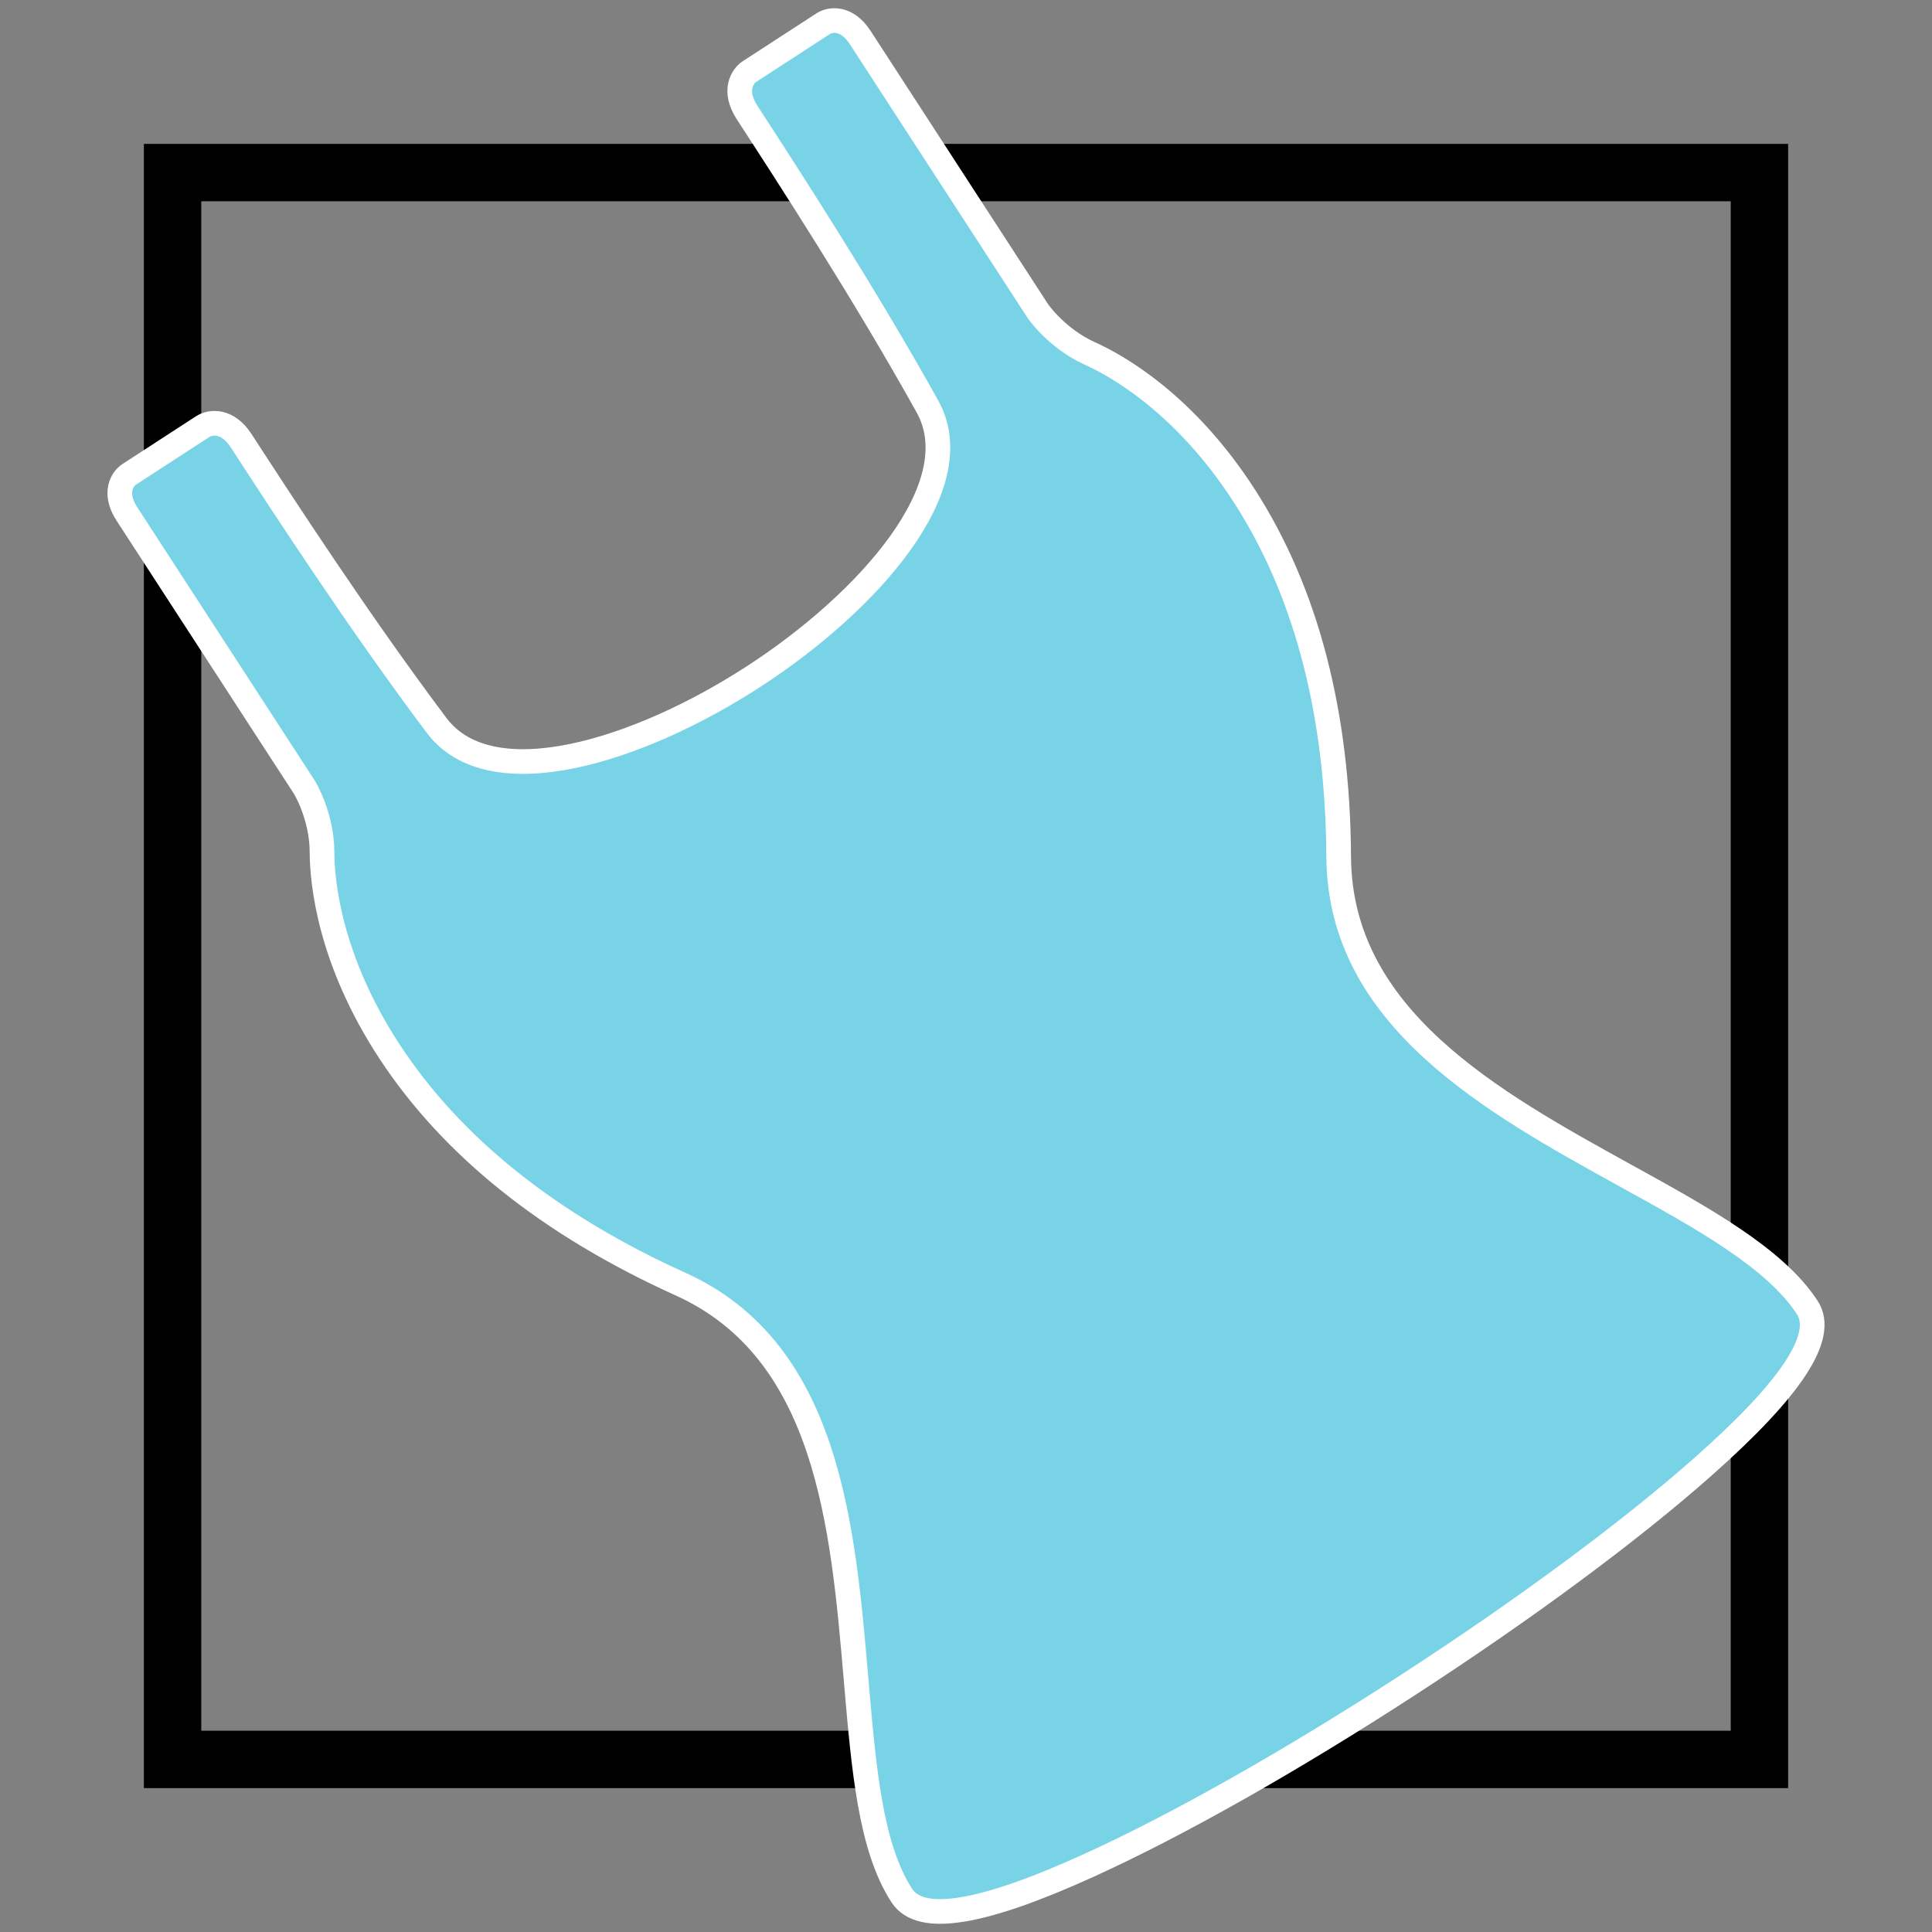
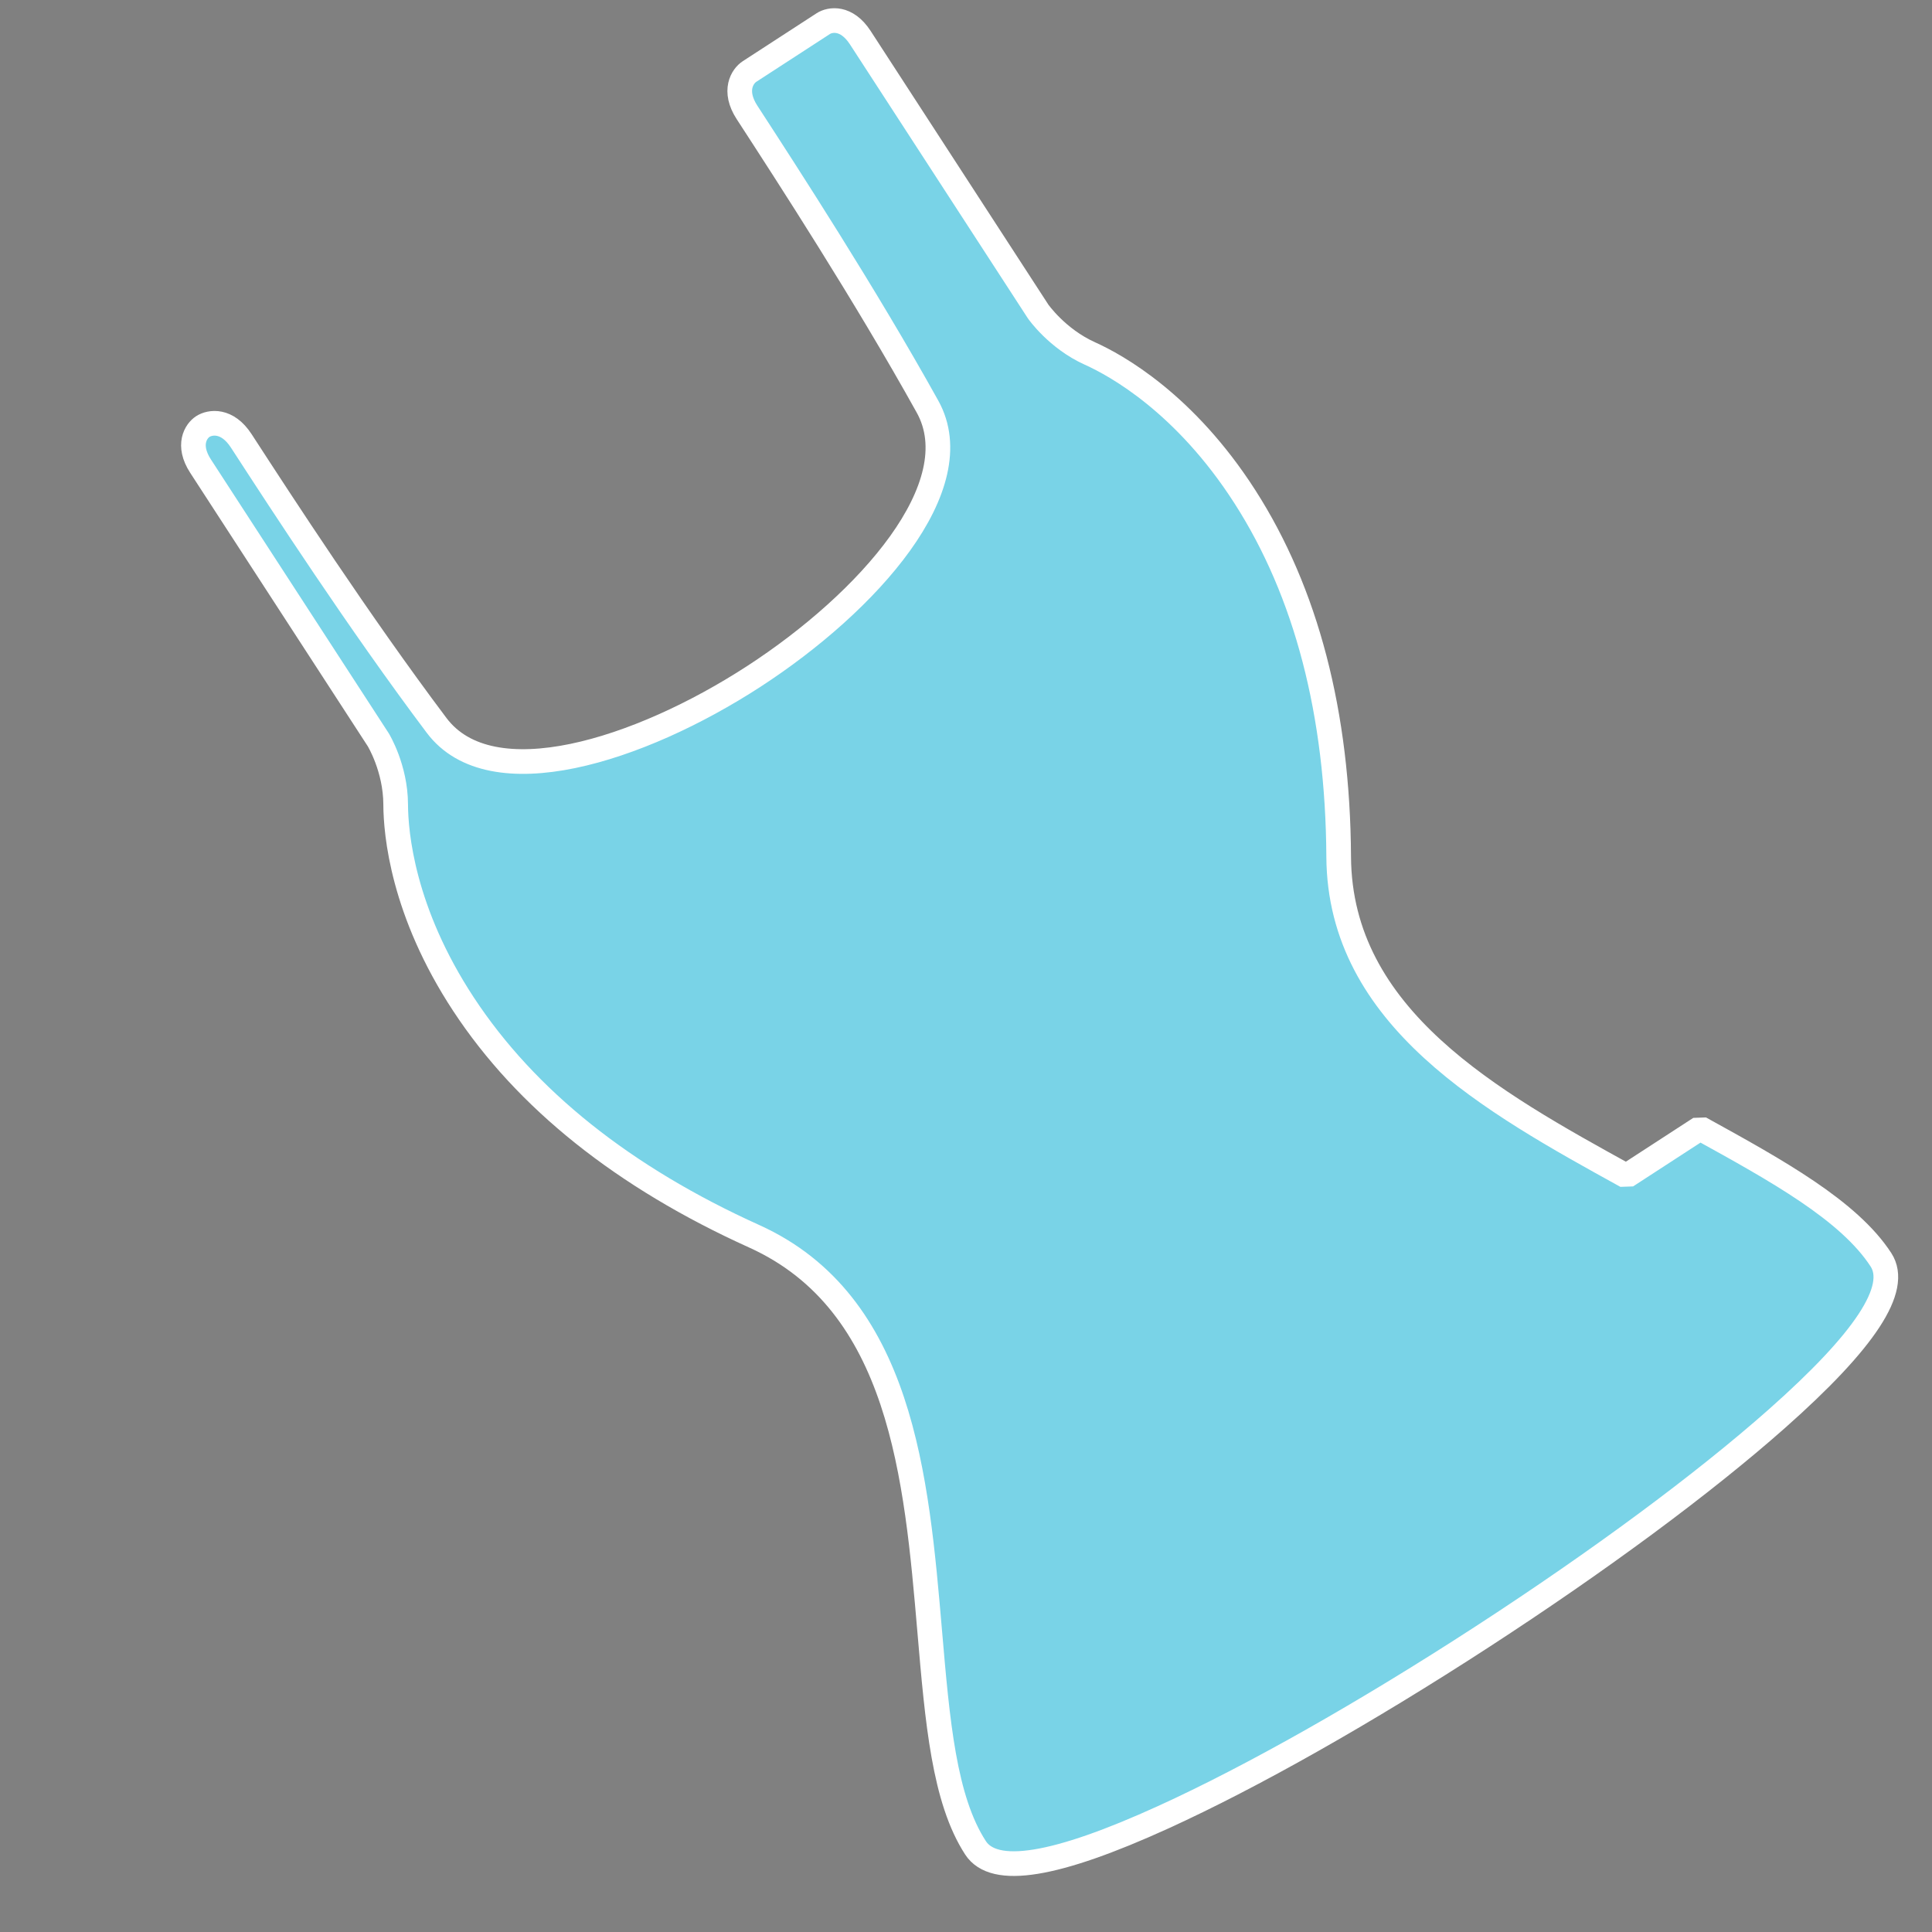
<svg xmlns="http://www.w3.org/2000/svg" version="1.1" width="235" height="235" id="svg5952">
  <rect width="100%" height="100%" fill="#808080" stroke="none" />
  <defs id="defs5954" />
  <g transform="translate(0,-817.362)" id="layer1">
-     <rect width="193.018" height="193.018" x="20.991" y="838.353" id="rect3028" style="fill:none;stroke:#000000;stroke-width:6.982;stroke-linecap:square;stroke-linejoin:miter;stroke-miterlimit:2;stroke-opacity:1;stroke-dasharray:none" />
-     <path d="m 197.824,960.413 c -16.351,-9.019 -34.883,-19.24 -34.993,-38.85 -0.097,-17.41 -3.936,-32.142 -11.41,-43.785 -7.284,-11.347 -15.605,-15.96 -18.844,-17.417 -4.005,-1.801 -6.306,-5.113 -6.313,-5.124 l -21.621,-33.293 c -1.674,-2.578 -3.682,-2.243 -4.509,-1.706 l -8.959,5.818 c -0.862,0.56 -2.036,2.322 -0.308,4.983 l 0.28,0.431 c 4.559,7.02 14.046,21.627 21.672,35.353 5.356,9.64 -7.2,23.769 -21.133,32.818 -13.933,9.048 -31.947,14.772 -38.576,5.958 -9.438,-12.55 -18.923,-27.158 -23.482,-34.178 l -0.28,-0.431 c -1.728,-2.661 -3.815,-2.305 -4.678,-1.746 l -8.958,5.818 c -0.827,0.537 -1.95,2.235 -0.276,4.813 l 21.608,33.273 c 0.021,0.034 2.11,3.451 2.126,7.872 0.014,3.552 0.843,13.03 8.246,24.299 7.597,11.564 19.493,21.063 35.359,28.233 17.931,8.104 19.75,29.34 21.355,48.077 0.938,10.961 1.749,20.428 5.568,26.308 2.254,3.471 9.719,2.258 22.822,-3.711 10.812,-4.925 24.593,-12.72 38.806,-21.95 14.213,-9.23 26.939,-18.649 35.836,-26.523 10.781,-9.542 14.927,-15.869 12.672,-19.34 -3.906,-6.014 -12.7,-10.865 -22.011,-16.001 z" id="path4318" style="fill:#79d3e7;fill-opacity:1;stroke:#ffffff;stroke-width:3;stroke-miterlimit:0;stroke-opacity:1;stroke-dasharray:none;display:inline" />
+     <path d="m 197.824,960.413 c -16.351,-9.019 -34.883,-19.24 -34.993,-38.85 -0.097,-17.41 -3.936,-32.142 -11.41,-43.785 -7.284,-11.347 -15.605,-15.96 -18.844,-17.417 -4.005,-1.801 -6.306,-5.113 -6.313,-5.124 l -21.621,-33.293 c -1.674,-2.578 -3.682,-2.243 -4.509,-1.706 l -8.959,5.818 c -0.862,0.56 -2.036,2.322 -0.308,4.983 l 0.28,0.431 c 4.559,7.02 14.046,21.627 21.672,35.353 5.356,9.64 -7.2,23.769 -21.133,32.818 -13.933,9.048 -31.947,14.772 -38.576,5.958 -9.438,-12.55 -18.923,-27.158 -23.482,-34.178 l -0.28,-0.431 c -1.728,-2.661 -3.815,-2.305 -4.678,-1.746 c -0.827,0.537 -1.95,2.235 -0.276,4.813 l 21.608,33.273 c 0.021,0.034 2.11,3.451 2.126,7.872 0.014,3.552 0.843,13.03 8.246,24.299 7.597,11.564 19.493,21.063 35.359,28.233 17.931,8.104 19.75,29.34 21.355,48.077 0.938,10.961 1.749,20.428 5.568,26.308 2.254,3.471 9.719,2.258 22.822,-3.711 10.812,-4.925 24.593,-12.72 38.806,-21.95 14.213,-9.23 26.939,-18.649 35.836,-26.523 10.781,-9.542 14.927,-15.869 12.672,-19.34 -3.906,-6.014 -12.7,-10.865 -22.011,-16.001 z" id="path4318" style="fill:#79d3e7;fill-opacity:1;stroke:#ffffff;stroke-width:3;stroke-miterlimit:0;stroke-opacity:1;stroke-dasharray:none;display:inline" />
  </g>
</svg>